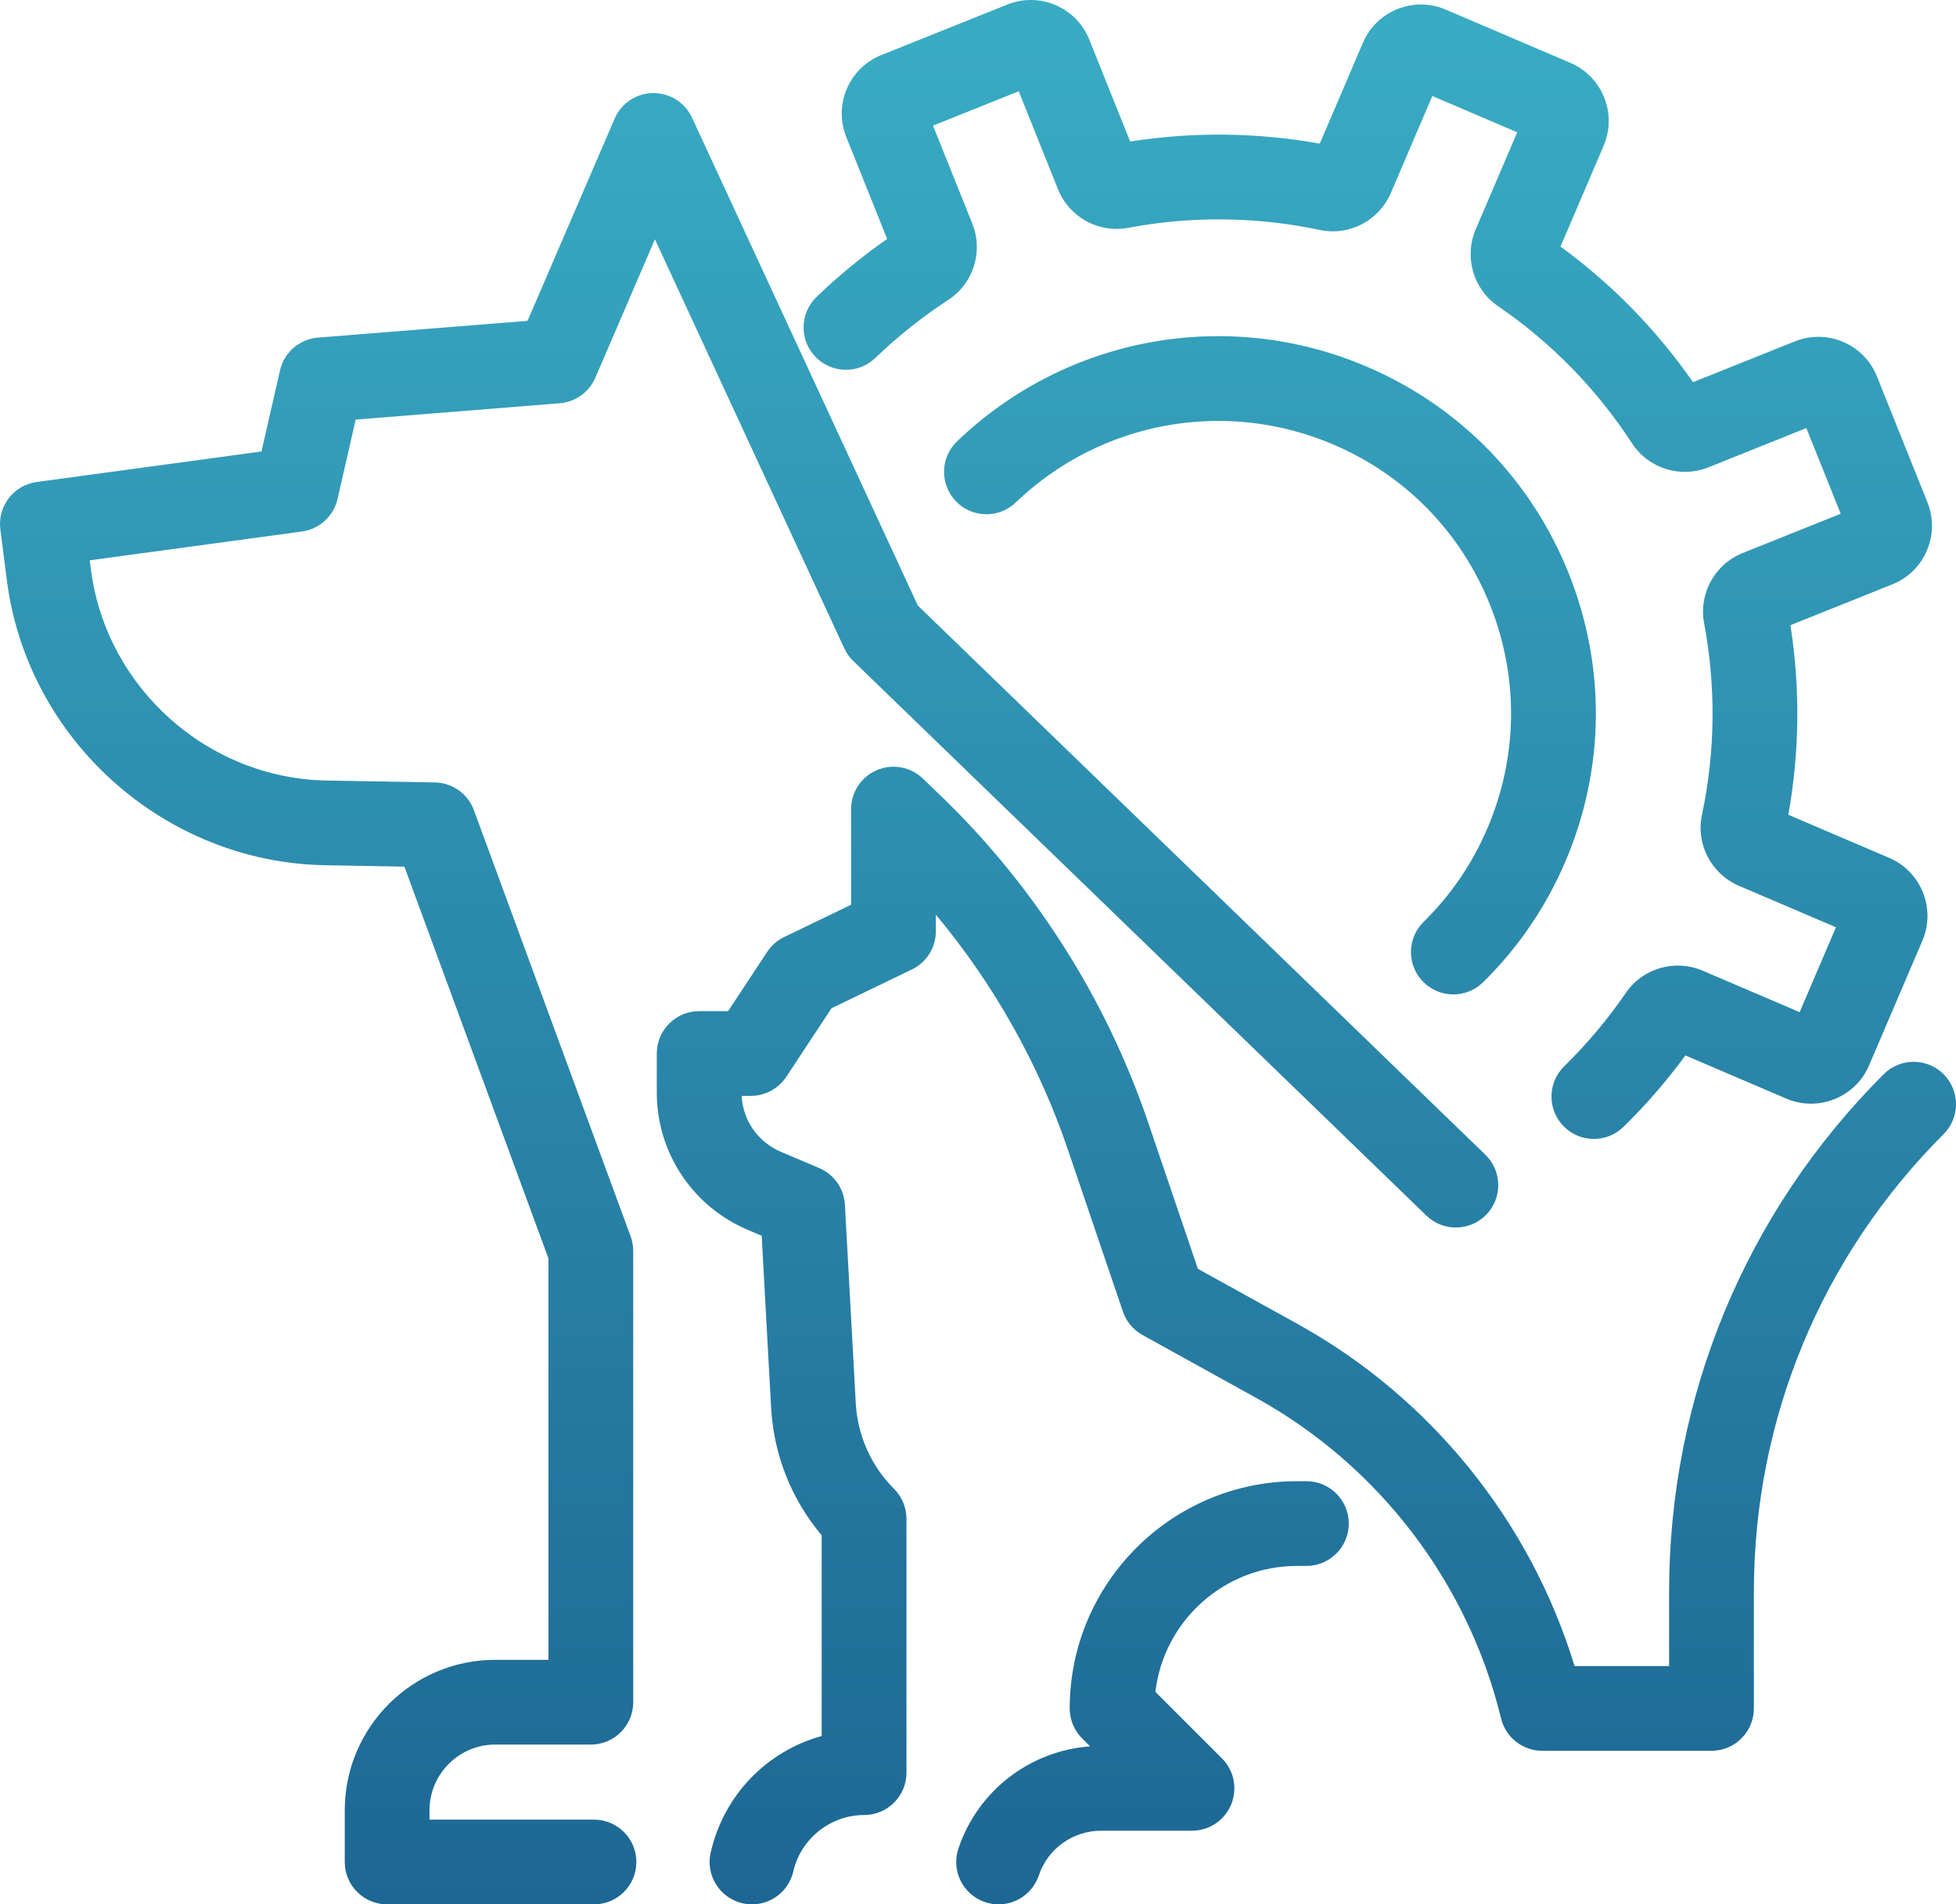
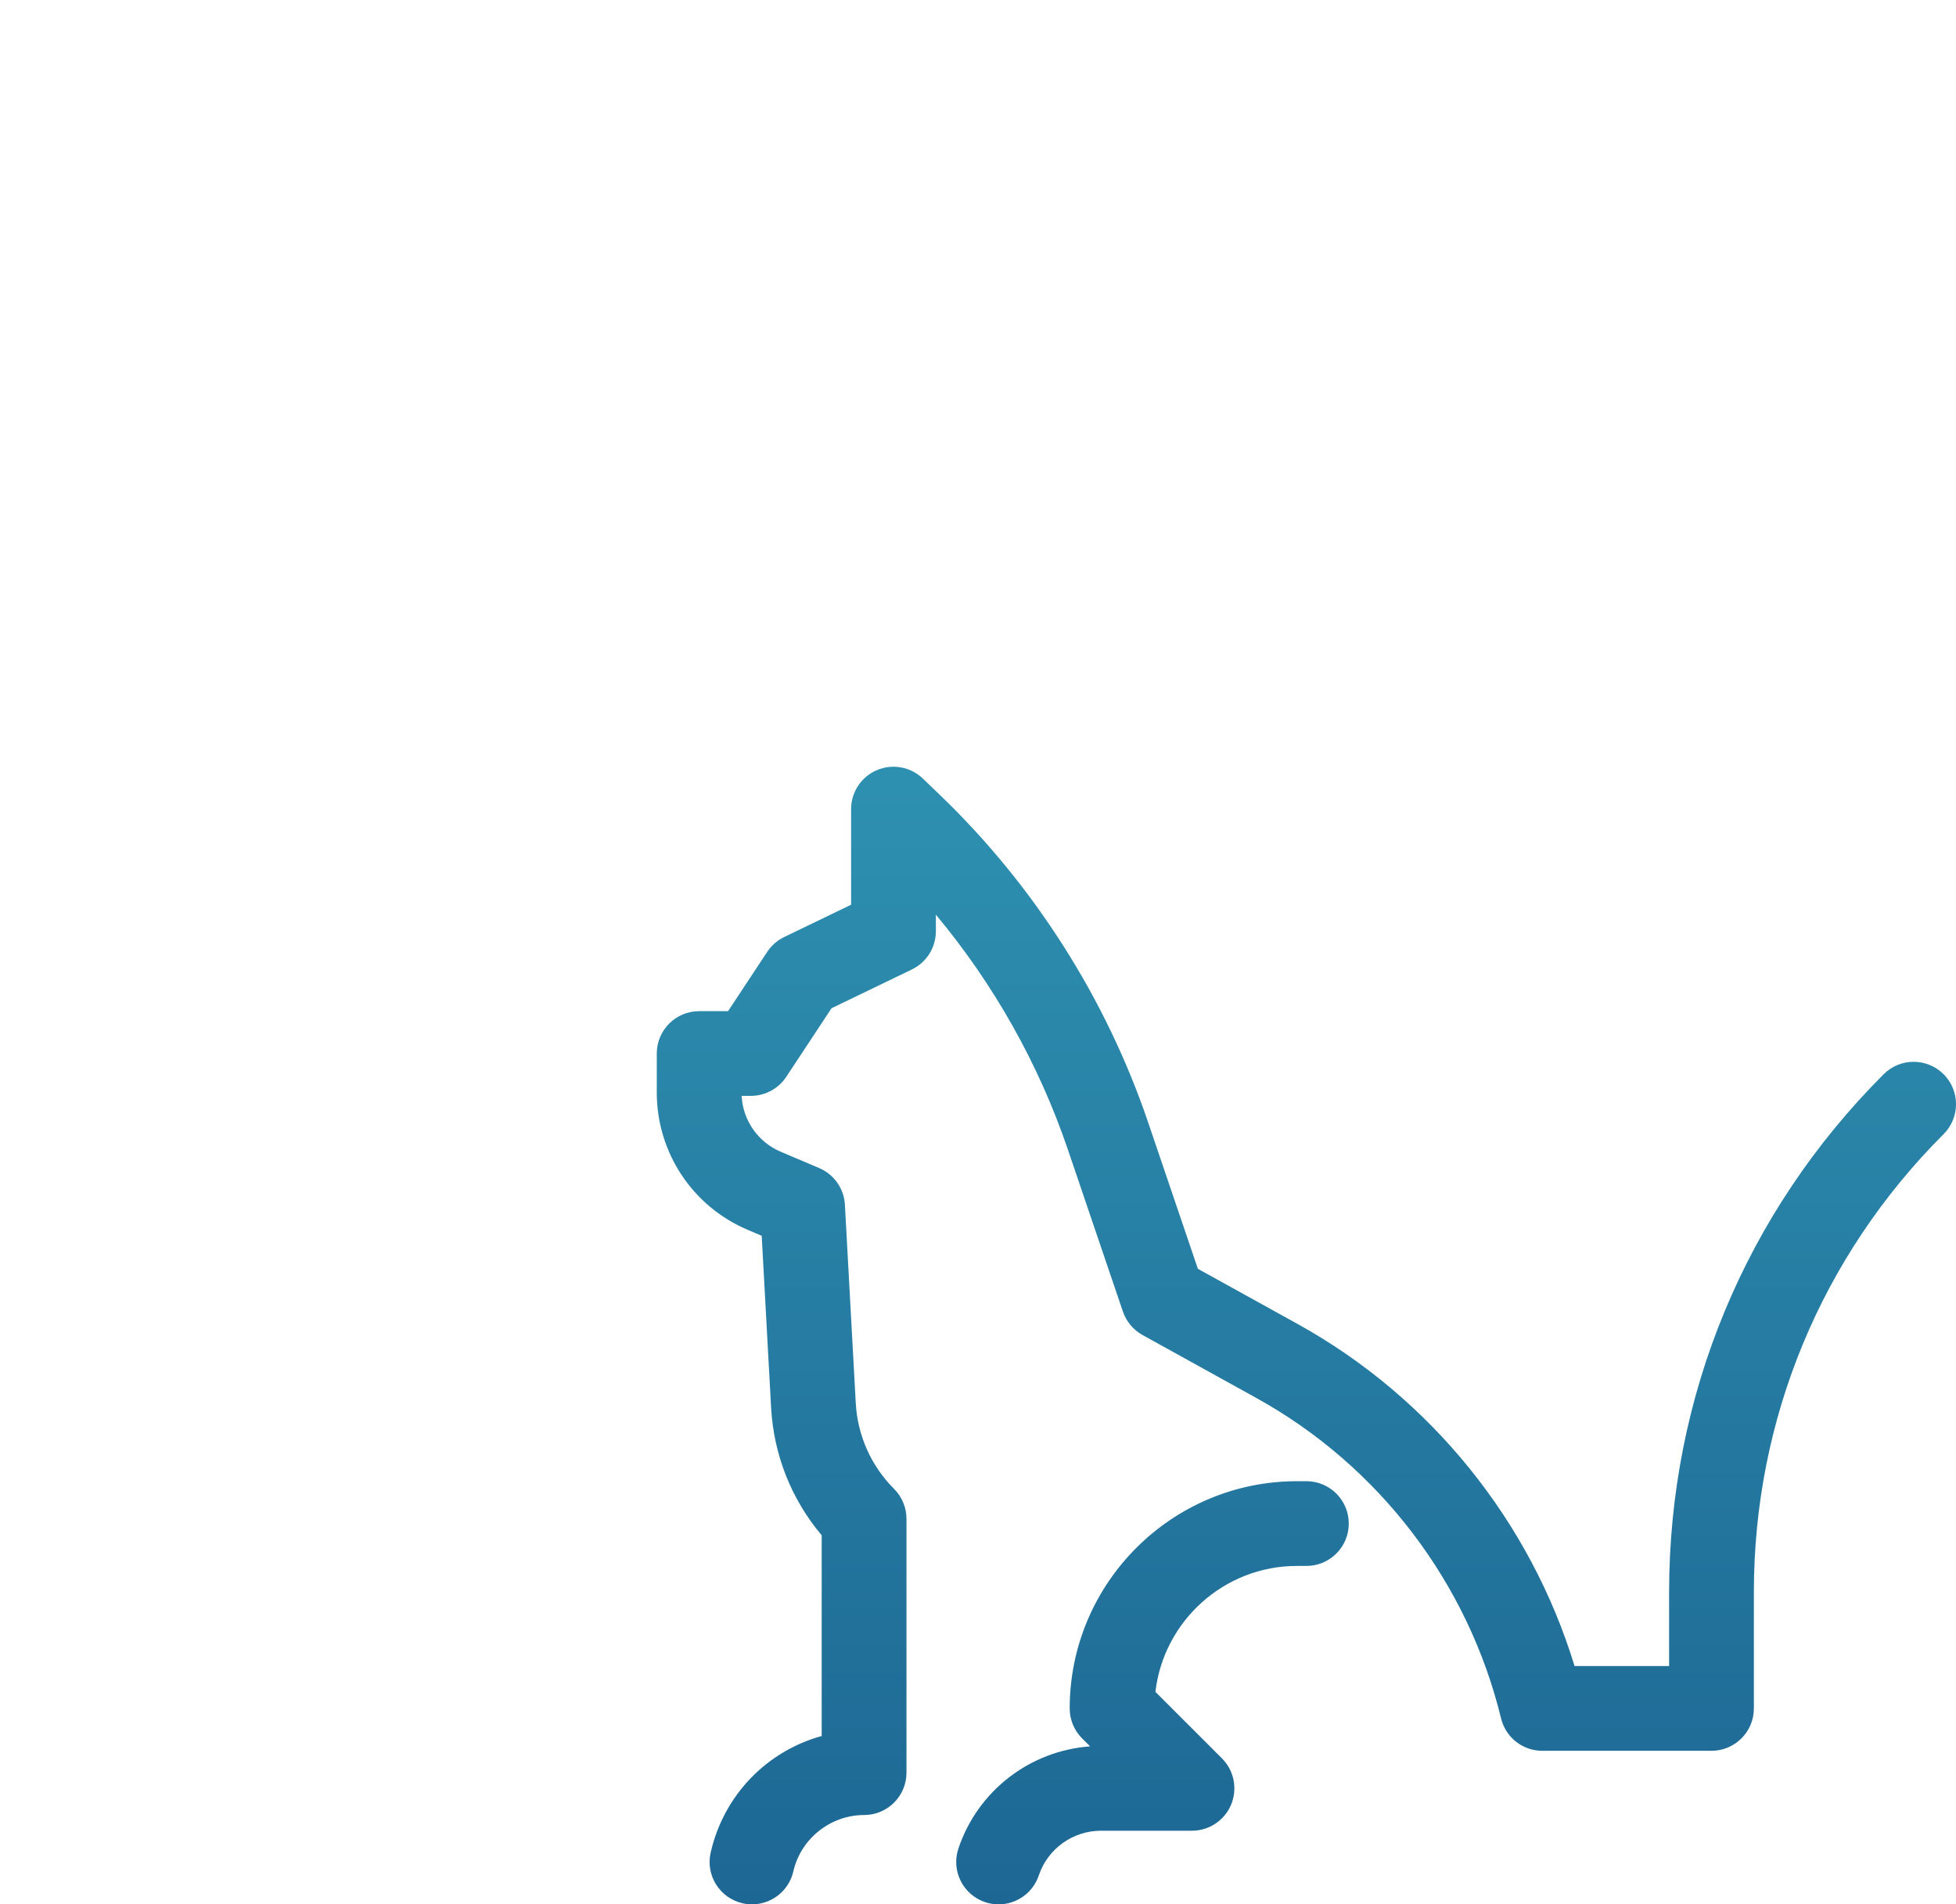
<svg xmlns="http://www.w3.org/2000/svg" version="1.1" id="Слой_1" x="0px" y="0px" width="318.688px" height="310.333px" viewBox="0 0 318.688 310.333" style="enable-background:new 0 0 318.688 310.333;" xml:space="preserve">
  <style type="text/css">
	.st0{fill:url(#SVGID_1_);}
	.st1{fill:url(#SVGID_2_);}
	.st2{fill:url(#SVGID_3_);}
	.st3{fill:url(#SVGID_4_);}
	.st4{fill:url(#SVGID_5_);}
</style>
  <g>
    <linearGradient id="SVGID_1_" gradientUnits="userSpaceOnUse" x1="122.053" y1="310.332" x2="122.053" y2="5.97">
      <stop offset="0" style="stop-color:#1D6794" />
      <stop offset="1" style="stop-color:#39ABC3" />
    </linearGradient>
-     <path class="st0" d="M96.777,310.332H63.075c-3.813,0-6.904-3.091-6.904-6.904v-8.425   c0-13.521,11-24.521,24.521-24.521h8.67v-65.399l-23.476-63.856l-12.902-0.229   c-26.25-0.464-48.551-20.453-51.875-46.495l-1.052-8.243   c-0.48-3.761,2.163-7.205,5.919-7.715l36.625-4.974l3.021-13.212   c0.672-2.939,3.174-5.103,6.18-5.344l34.152-2.732l14.185-32.946   c1.077-2.502,3.525-4.136,6.249-4.173c2.749-0.018,5.214,1.532,6.358,4.004   l36.797,79.514l92.462,89.489c2.739,2.652,2.812,7.022,0.159,9.762   c-2.652,2.74-7.022,2.813-9.763,0.16l-93.386-90.383   c-0.611-0.591-1.107-1.29-1.464-2.062l-30.844-66.65l-9.716,22.566   c-1.012,2.35-3.24,3.948-5.791,4.152l-33.247,2.66l-2.957,12.933   c-0.641,2.803-2.952,4.916-5.801,5.303l-34.575,4.695l0.185,1.45   c2.462,19.288,18.98,34.093,38.422,34.437l17.629,0.312   c2.849,0.05,5.375,1.846,6.358,4.521l25.532,69.447   c0.281,0.763,0.424,1.569,0.424,2.382v73.532c0,3.813-3.091,6.904-6.904,6.904   H80.692c-5.907,0-10.713,4.806-10.713,10.713v1.521h26.798   c3.813,0,6.904,3.091,6.904,6.904S100.59,310.332,96.777,310.332z" />
    <linearGradient id="SVGID_2_" gradientUnits="userSpaceOnUse" x1="212.848" y1="310.577" x2="212.848" y2="6.215">
      <stop offset="0" style="stop-color:#1D6794" />
      <stop offset="1" style="stop-color:#39ABC3" />
    </linearGradient>
    <path class="st1" d="M122.527,310.332c-0.508,0-1.024-0.056-1.54-0.174   c-3.718-0.847-6.045-4.547-5.198-8.265c2.143-9.406,9.177-16.538,18.089-18.994   v-32.704c-4.918-5.83-7.821-13.104-8.241-20.781l-1.533-28.035l-2.284-0.969   c-8.998-3.817-14.812-12.6-14.812-22.375v-6.353c0-3.813,3.091-6.904,6.904-6.904   H118.622l6.379-9.665c0.686-1.039,1.64-1.873,2.761-2.414l10.906-5.266v-15.582   c0-2.767,1.652-5.267,4.198-6.352c2.545-1.083,5.492-0.545,7.489,1.372   l2.743,2.634c15.368,14.757,27.113,33.221,33.965,53.396l8.103,23.861   l16.233,8.983c21.709,12.014,37.929,32.136,45.139,55.754h15.406v-12.05   c0-31.88,12.415-61.852,34.958-84.396c2.695-2.696,7.068-2.696,9.764,0   c2.696,2.696,2.696,7.067,0,9.764c-19.935,19.936-30.913,46.44-30.913,74.632   v18.954c0,3.813-3.091,6.904-6.904,6.904h-27.574   c-3.185,0-5.956-2.178-6.708-5.272c-5.387-22.145-19.913-41.174-39.853-52.209   l-18.569-10.276c-1.503-0.832-2.642-2.194-3.195-3.821l-8.962-26.389   c-4.736-13.947-12.081-26.981-21.511-38.285v2.708c0,2.649-1.517,5.065-3.903,6.217   l-13.096,6.323l-7.378,11.178c-1.278,1.936-3.442,3.101-5.762,3.101h-1.507   c0.208,3.998,2.667,7.535,6.382,9.111l6.247,2.65   c2.425,1.029,4.054,3.348,4.197,5.979l1.769,32.333   c0.289,5.274,2.504,10.236,6.24,13.971c1.294,1.295,2.022,3.051,2.022,4.882   v41.361c0,3.813-3.091,6.904-6.904,6.904c-5.469,0-10.318,3.861-11.53,9.181   C128.524,308.162,125.678,310.332,122.527,310.332z" />
    <linearGradient id="SVGID_3_" gradientUnits="userSpaceOnUse" x1="187.773" y1="310.577" x2="187.773" y2="6.215">
      <stop offset="0" style="stop-color:#1D6794" />
      <stop offset="1" style="stop-color:#39ABC3" />
    </linearGradient>
    <path class="st2" d="M162.7,310.333c-0.73,0-1.472-0.117-2.201-0.362   c-3.614-1.215-5.559-5.13-4.344-8.744c3.167-9.42,11.653-15.925,21.451-16.638   l-1.299-1.3c-1.295-1.295-2.022-3.051-2.022-4.882   c0-20.42,16.612-37.032,37.032-37.032h1.532c3.813,0,6.904,3.091,6.904,6.904   s-3.091,6.904-6.904,6.904h-1.532c-11.891,0-21.723,8.983-23.067,20.521   l10.842,10.842c1.975,1.975,2.565,4.944,1.497,7.523   c-1.068,2.58-3.586,4.263-6.378,4.263h-14.808c-4.609,0-8.691,2.932-10.159,7.295   C168.273,308.511,165.583,310.332,162.7,310.333z" />
    <g>
      <linearGradient id="SVGID_4_" gradientUnits="userSpaceOnUse" x1="222.851" y1="310.577" x2="222.851" y2="6.215">
        <stop offset="0" style="stop-color:#1D6794" />
        <stop offset="1" style="stop-color:#39ABC3" />
      </linearGradient>
-       <path class="st3" d="M259.683,185.6c-1.792,0-3.582-0.693-4.935-2.076    c-2.667-2.725-2.619-7.096,0.105-9.763c3.729-3.648,7.109-7.675,10.048-11.969    c2.75-4.017,8.006-5.536,12.498-3.615l15.815,6.764l5.915-13.831l-15.814-6.763    c-4.495-1.923-7.027-6.774-6.02-11.536c2.185-10.338,2.302-20.866,0.348-31.29    c-0.896-4.785,1.745-9.577,6.279-11.396l15.979-6.405l-5.598-13.962L278.329,76.162    c-4.536,1.818-9.757,0.176-12.415-3.903    c-5.787-8.886-13.145-16.418-21.866-22.386c-4.016-2.749-5.535-8.004-3.614-12.498    l6.765-15.815l-13.83-5.915l-6.765,15.814    c-1.922,4.494-6.771,7.026-11.533,6.02c-10.339-2.185-20.868-2.303-31.292-0.348    c-4.787,0.897-9.576-1.745-11.396-6.279l-6.405-15.978l-13.962,5.597    l6.404,15.977c1.818,4.535,0.177,9.756-3.903,12.414    c-4.245,2.767-8.247,5.952-11.895,9.467c-2.747,2.647-7.117,2.564-9.762-0.18    c-2.646-2.746-2.565-7.117,0.18-9.762c3.57-3.44,7.429-6.61,11.501-9.45    l-6.656-16.604c-1.021-2.548-0.99-5.341,0.09-7.865    c1.079-2.524,3.077-4.477,5.625-5.499L164.116,0.744    c2.547-1.022,5.342-0.99,7.865,0.089c2.525,1.08,4.478,3.078,5.499,5.627    l6.655,16.601c10.298-1.603,20.665-1.489,30.895,0.343l7.03-16.435    c2.227-5.208,8.277-7.638,13.489-5.409l20.324,8.692    c5.211,2.229,7.637,8.282,5.408,13.491l-7.029,16.436    c8.392,6.133,15.636,13.549,21.589,22.103l16.602-6.655    c5.264-2.108,11.256,0.455,13.364,5.715l8.225,20.517    c1.021,2.547,0.99,5.341-0.09,7.865c-1.079,2.524-3.077,4.477-5.625,5.499    l-16.604,6.655c1.604,10.297,1.489,20.663-0.343,30.896l16.436,7.028    c5.211,2.229,7.637,8.282,5.408,13.491l-8.691,20.323    c-2.23,5.212-8.282,7.638-13.492,5.408l-16.437-7.029    c-3.03,4.14-6.412,8.044-10.082,11.635    C263.169,184.945,261.425,185.6,259.683,185.6z" />
      <linearGradient id="SVGID_5_" gradientUnits="userSpaceOnUse" x1="206.913" y1="310.577" x2="206.913" y2="6.215">
        <stop offset="0" style="stop-color:#1D6794" />
        <stop offset="1" style="stop-color:#39ABC3" />
      </linearGradient>
-       <path class="st4" d="M236.789,162.051c-1.786,0-3.571-0.689-4.923-2.064    c-2.674-2.719-2.637-7.09,0.082-9.763c4.435-4.36,7.929-9.483,10.385-15.226    c5.005-11.704,5.153-24.656,0.417-36.471    c-4.736-11.815-13.79-21.078-25.494-26.083    c-17.614-7.534-37.932-3.83-51.759,9.438c-2.752,2.64-7.122,2.549-9.762-0.202    c-2.64-2.751-2.549-7.122,0.202-9.762    c17.831-17.108,44.032-21.885,66.748-12.17    c15.095,6.456,26.772,18.403,32.881,33.642    c6.109,15.238,5.918,31.944-0.538,47.039    c-3.167,7.405-7.675,14.014-13.398,19.642    C240.285,161.391,238.537,162.051,236.789,162.051z" />
    </g>
  </g>
</svg>